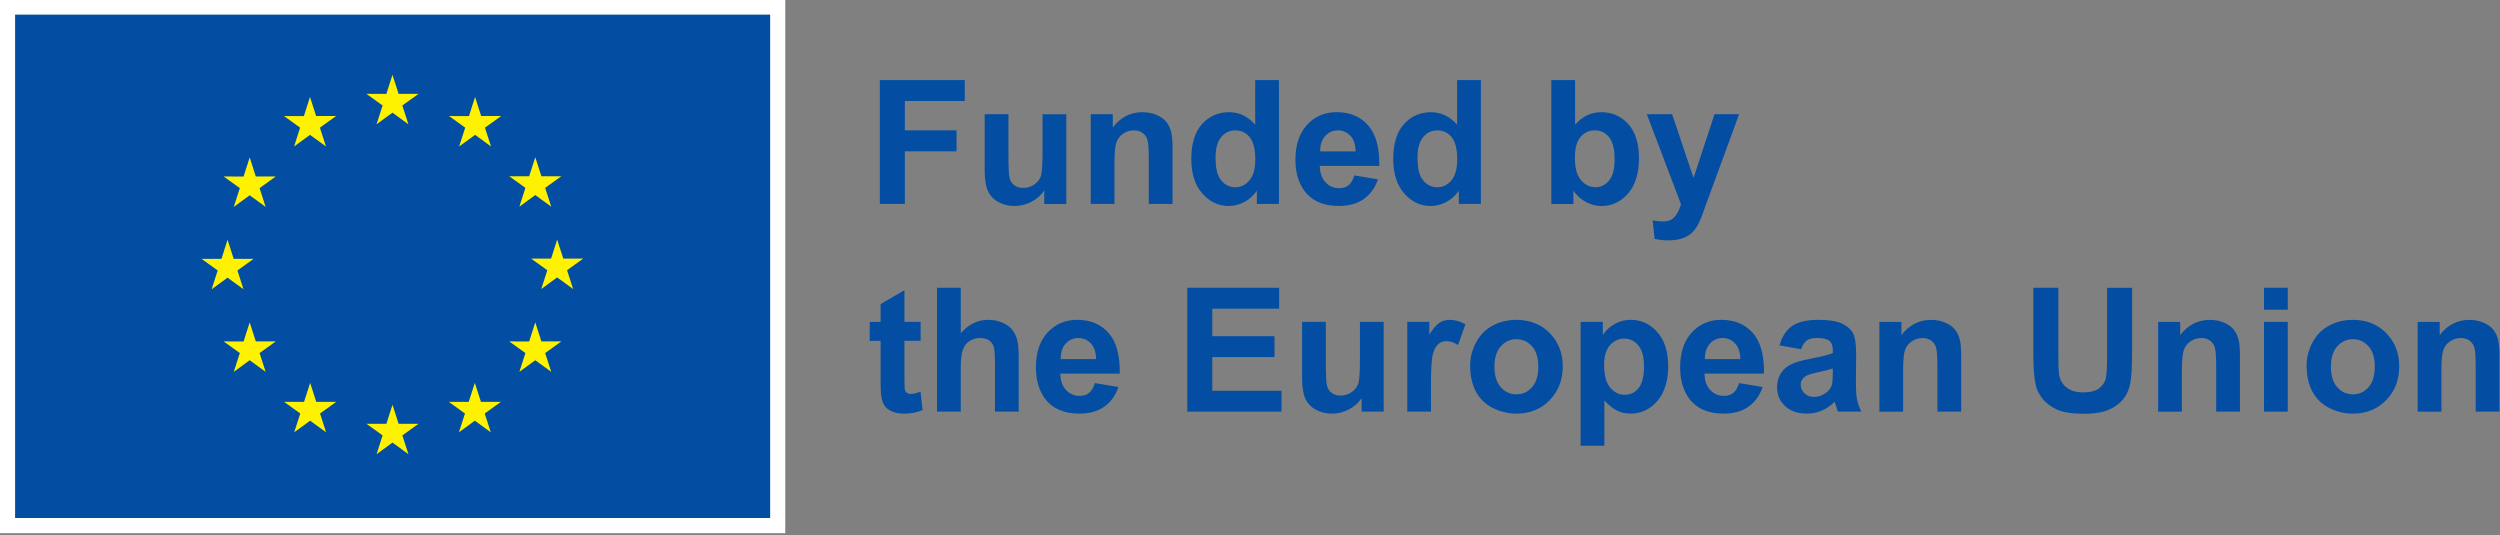
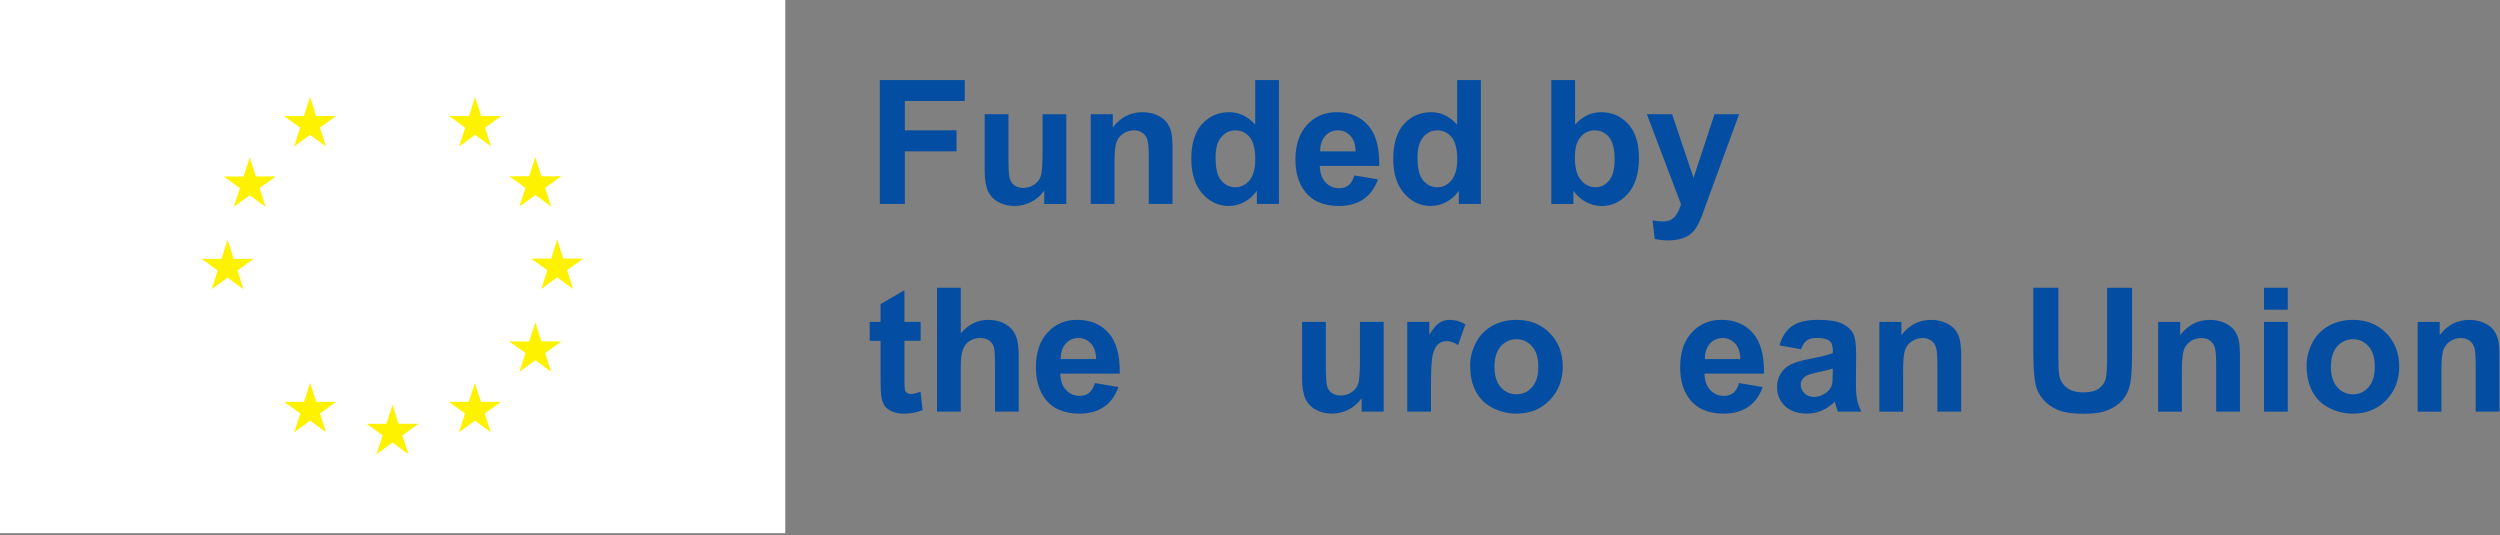
<svg xmlns="http://www.w3.org/2000/svg" width="939" height="201" viewBox="0 0 939 201" fill="none">
  <rect x="0" y="0" width="939" height="201" fill="#808080" stroke="none" />
  <g clip-path="url(#clip0_401_2)">
    <path d="M294.95 0H0V200.28H294.95V0Z" fill="white" />
-     <path d="M289.27 5.488H5.67V194.558H289.27V5.488Z" fill="#034EA2" />
-     <path d="M141.43 46.689L147.41 42.319L153.4 46.689L151.12 39.619L157.2 35.259H149.71L147.41 28.109L145.12 35.269L137.63 35.259L143.71 39.619L141.43 46.689Z" fill="#FFF200" />
    <path d="M110.46 55.012L116.44 50.642L122.43 55.012L120.15 47.952L126.23 43.582H118.73L116.44 36.422L114.15 43.592L106.66 43.582L112.73 47.952L110.46 55.012Z" fill="#FFF200" />
    <path d="M93.79 59.129L91.49 66.299L84 66.289L90.08 70.659L87.8 77.719L93.79 73.349L99.77 77.719L97.49 70.659L103.57 66.289H96.08L93.79 59.129Z" fill="#FFF200" />
    <path d="M85.47 104.279L91.45 108.649L89.18 101.589L95.25 97.219H87.77L85.47 90.059L83.18 97.239L75.69 97.219L81.77 101.589L79.49 108.649L85.47 104.279Z" fill="#FFF200" />
-     <path d="M96.08 128.24L93.78 121.09L91.49 128.25L84 128.24L90.08 132.61L87.8 139.67L93.78 135.3L99.77 139.67L97.49 132.61L103.57 128.24H96.08Z" fill="#FFF200" />
    <path d="M118.78 150.941L116.49 143.801L114.2 150.951L106.71 150.941L112.78 155.311L110.51 162.371L116.49 158.011L122.47 162.371L120.2 155.311L126.27 150.941H118.78Z" fill="#FFF200" />
    <path d="M149.71 159.17L147.42 152.02L145.13 159.18L137.64 159.17L143.71 163.54L141.44 170.6L147.42 166.23L153.4 170.6L151.12 163.54L157.2 159.17H149.71Z" fill="#FFF200" />
    <path d="M180.64 150.941L178.35 143.801L176.05 150.951L168.57 150.941L174.64 155.311L172.37 162.371L178.35 158.011L184.34 162.371L182.05 155.311L188.13 150.941H180.64Z" fill="#FFF200" />
    <path d="M203.35 128.24L201.05 121.09L198.76 128.25L191.27 128.24L197.35 132.61L195.07 139.67L201.05 135.3L207.04 139.67L204.76 132.61L210.84 128.24H203.35Z" fill="#FFF200" />
    <path d="M219.06 97.13H211.57L209.27 89.981L206.99 97.141L199.49 97.13L205.57 101.5L203.3 108.56L209.27 104.19L215.26 108.56L212.99 101.5L219.06 97.13Z" fill="#FFF200" />
    <path d="M195.07 77.621L201.05 73.261L207.04 77.621L204.76 70.561L210.84 66.201H203.35L201.05 59.051L198.76 66.211L191.27 66.201L197.35 70.561L195.07 77.621Z" fill="#FFF200" />
    <path d="M178.44 36.43L176.15 43.59L168.66 43.58L174.73 47.95L172.45 55.02L178.45 50.64L184.42 55.02L182.15 47.95L188.23 43.58H180.73L178.44 36.43Z" fill="#FFF200" />
    <path d="M330.46 76.608V30.078H362.36V37.948H339.86V48.958H359.28V56.828H339.86V76.598H330.47L330.46 76.608Z" fill="#034EA2" />
    <path d="M392.22 76.608V71.558C390.99 73.358 389.38 74.778 387.38 75.808C385.38 76.848 383.27 77.368 381.05 77.368C378.83 77.368 376.75 76.868 374.96 75.878C373.16 74.888 371.86 73.488 371.06 71.688C370.26 69.888 369.85 67.408 369.85 64.228V42.898H378.77V58.388C378.77 63.128 378.93 66.028 379.26 67.098C379.59 68.168 380.18 69.018 381.05 69.638C381.92 70.258 383.02 70.578 384.35 70.578C385.87 70.578 387.24 70.158 388.44 69.328C389.65 68.488 390.47 67.458 390.91 66.218C391.36 64.978 391.58 61.948 391.58 57.128V42.908H400.5V76.618H392.22V76.608Z" fill="#034EA2" />
    <path d="M440.4 76.607H431.48V59.407C431.48 55.767 431.29 53.417 430.91 52.347C430.53 51.277 429.91 50.447 429.05 49.857C428.19 49.267 427.16 48.967 425.96 48.967C424.42 48.967 423.03 49.387 421.8 50.237C420.57 51.087 419.73 52.207 419.28 53.597C418.82 54.997 418.6 57.577 418.6 61.337V76.607H409.68V42.897H417.96V47.847C420.9 44.037 424.6 42.137 429.07 42.137C431.04 42.137 432.84 42.487 434.47 43.197C436.1 43.907 437.33 44.807 438.17 45.907C439.01 47.007 439.59 48.257 439.92 49.657C440.25 51.057 440.41 53.057 440.41 55.657V76.607H440.4Z" fill="#034EA2" />
    <path d="M480.36 76.608H472.08V71.658C470.7 73.588 469.08 75.018 467.21 75.958C465.34 76.898 463.45 77.368 461.54 77.368C457.67 77.368 454.35 75.808 451.59 72.688C448.83 69.568 447.45 65.218 447.45 59.628C447.45 54.038 448.79 49.568 451.48 46.598C454.17 43.628 457.56 42.138 461.67 42.138C465.44 42.138 468.69 43.708 471.45 46.838V30.078H480.37V76.608H480.36ZM456.56 59.028C456.56 62.628 457.06 65.228 458.05 66.838C459.49 69.168 461.5 70.328 464.08 70.328C466.13 70.328 467.88 69.458 469.32 67.708C470.76 65.958 471.48 63.358 471.48 59.888C471.48 56.018 470.78 53.228 469.39 51.528C468 49.828 466.2 48.968 464.03 48.968C461.86 48.968 460.14 49.808 458.71 51.488C457.28 53.168 456.57 55.688 456.57 59.028H456.56Z" fill="#034EA2" />
    <path d="M508.67 65.879L517.56 67.369C516.42 70.629 514.61 73.109 512.15 74.809C509.68 76.509 506.6 77.359 502.9 77.359C497.04 77.359 492.7 75.449 489.89 71.619C487.67 68.549 486.56 64.679 486.56 59.999C486.56 54.409 488.02 50.039 490.94 46.879C493.86 43.719 497.55 42.129 502.02 42.129C507.03 42.129 510.99 43.789 513.89 47.099C516.79 50.409 518.17 55.479 518.05 62.319H495.71C495.77 64.969 496.49 67.019 497.87 68.489C499.25 69.959 500.96 70.699 503.01 70.699C504.41 70.699 505.58 70.319 506.53 69.559C507.48 68.799 508.2 67.569 508.69 65.879H508.67ZM509.18 56.869C509.12 54.289 508.45 52.329 507.18 50.979C505.91 49.639 504.37 48.959 502.55 48.959C500.6 48.959 499 49.669 497.73 51.089C496.46 52.509 495.84 54.429 495.86 56.869H509.19H509.18Z" fill="#034EA2" />
    <path d="M556.21 76.608H547.93V71.658C546.55 73.588 544.93 75.018 543.06 75.958C541.19 76.898 539.3 77.368 537.39 77.368C533.52 77.368 530.2 75.808 527.44 72.688C524.68 69.568 523.3 65.218 523.3 59.628C523.3 54.038 524.64 49.568 527.33 46.598C530.02 43.628 533.41 42.138 537.52 42.138C541.29 42.138 544.54 43.708 547.3 46.838V30.078H556.22V76.608H556.21ZM532.41 59.028C532.41 62.628 532.91 65.228 533.9 66.838C535.34 69.168 537.35 70.328 539.93 70.328C541.98 70.328 543.73 69.458 545.17 67.708C546.61 65.958 547.33 63.358 547.33 59.888C547.33 56.018 546.63 53.228 545.24 51.528C543.85 49.828 542.05 48.968 539.88 48.968C537.71 48.968 535.99 49.808 534.56 51.488C533.13 53.168 532.42 55.688 532.42 59.028H532.41Z" fill="#034EA2" />
    <path d="M582.68 76.608V30.078H591.6V46.838C594.35 43.708 597.61 42.138 601.38 42.138C605.48 42.138 608.88 43.628 611.57 46.598C614.26 49.568 615.6 53.838 615.6 59.408C615.6 64.978 614.23 69.598 611.49 72.708C608.75 75.818 605.42 77.378 601.51 77.378C599.58 77.378 597.69 76.898 595.81 75.938C593.94 74.978 592.32 73.548 590.97 71.668V76.618H582.69L582.68 76.608ZM591.53 59.028C591.53 62.518 592.08 65.098 593.18 66.768C594.72 69.138 596.78 70.318 599.34 70.318C601.31 70.318 602.98 69.478 604.37 67.798C605.76 66.118 606.45 63.468 606.45 59.848C606.45 55.998 605.75 53.218 604.36 51.518C602.97 49.818 601.18 48.958 599 48.958C596.82 48.958 595.09 49.788 593.67 51.448C592.25 53.108 591.54 55.628 591.54 59.018L591.53 59.028Z" fill="#034EA2" />
    <path d="M618.55 42.898H628.04L636.1 66.828L643.97 42.898H653.21L641.31 75.338L639.18 81.208C638.4 83.178 637.65 84.678 636.94 85.718C636.23 86.758 635.42 87.598 634.5 88.238C633.58 88.888 632.45 89.388 631.1 89.748C629.76 90.108 628.24 90.288 626.55 90.288C624.86 90.288 623.15 90.108 621.5 89.748L620.71 82.768C622.11 83.038 623.37 83.178 624.49 83.178C626.56 83.178 628.1 82.568 629.09 81.358C630.08 80.138 630.85 78.588 631.38 76.708L618.56 42.908L618.55 42.898Z" fill="#034EA2" />
    <path d="M345.79 120.9V128.01H339.7V141.59C339.7 144.34 339.76 145.94 339.87 146.4C339.99 146.86 340.25 147.23 340.66 147.53C341.07 147.83 341.58 147.98 342.17 147.98C343 147.98 344.19 147.69 345.76 147.12L346.52 154.04C344.45 154.93 342.1 155.37 339.48 155.37C337.87 155.37 336.42 155.1 335.13 154.56C333.84 154.02 332.89 153.32 332.29 152.47C331.69 151.61 331.27 150.45 331.04 149C330.85 147.96 330.75 145.87 330.75 142.71V128.02H326.66V120.91H330.75V114.21L339.7 109V120.9H345.79V120.9Z" fill="#034EA2" />
    <path d="M360.87 108.078V125.188C363.75 121.828 367.19 120.138 371.18 120.138C373.23 120.138 375.08 120.518 376.73 121.278C378.38 122.038 379.62 123.018 380.46 124.198C381.3 125.388 381.87 126.698 382.17 128.138C382.48 129.578 382.63 131.808 382.63 134.838V154.608H373.71V136.808C373.71 133.278 373.54 131.028 373.2 130.078C372.86 129.128 372.26 128.368 371.41 127.808C370.55 127.248 369.48 126.968 368.19 126.968C366.71 126.968 365.39 127.328 364.22 128.048C363.06 128.768 362.21 129.848 361.67 131.298C361.13 132.748 360.86 134.888 360.86 137.728V154.608H351.94V108.078H360.86H360.87Z" fill="#034EA2" />
    <path d="M411.2 143.879L420.09 145.369C418.95 148.629 417.14 151.109 414.68 152.809C412.21 154.509 409.13 155.359 405.43 155.359C399.57 155.359 395.23 153.439 392.42 149.619C390.2 146.549 389.09 142.679 389.09 137.999C389.09 132.409 390.55 128.039 393.47 124.879C396.39 121.719 400.08 120.129 404.55 120.129C409.56 120.129 413.52 121.789 416.42 125.099C419.32 128.409 420.7 133.479 420.58 140.319H398.24C398.3 142.969 399.02 145.019 400.4 146.489C401.78 147.959 403.49 148.699 405.54 148.699C406.94 148.699 408.11 148.319 409.06 147.559C410.01 146.799 410.73 145.569 411.22 143.879H411.2ZM411.71 134.869C411.65 132.289 410.98 130.329 409.71 128.979C408.44 127.639 406.9 126.959 405.08 126.959C403.13 126.959 401.53 127.669 400.26 129.089C398.99 130.509 398.37 132.429 398.39 134.869H411.72H411.71Z" fill="#034EA2" />
-     <path d="M445.95 154.608V108.078H480.45V115.948H455.34V126.268H478.7V134.108H455.34V146.768H481.33V154.608H445.94H445.95Z" fill="#034EA2" />
    <path d="M511.43 154.607V149.557C510.2 151.357 508.59 152.777 506.59 153.807C504.59 154.847 502.48 155.357 500.26 155.357C498.04 155.357 495.96 154.857 494.17 153.867C492.37 152.877 491.07 151.477 490.27 149.677C489.47 147.877 489.06 145.397 489.06 142.217V120.887H497.98V136.377C497.98 141.117 498.14 144.017 498.47 145.087C498.8 146.157 499.39 147.007 500.26 147.627C501.13 148.247 502.23 148.567 503.56 148.567C505.08 148.567 506.45 148.147 507.65 147.317C508.86 146.487 509.68 145.447 510.12 144.207C510.57 142.967 510.79 139.937 510.79 135.117V120.897H519.71V154.607H511.43V154.607Z" fill="#034EA2" />
    <path d="M537.49 154.607H528.57V120.897H536.85V125.687C538.27 123.427 539.54 121.937 540.67 121.217C541.8 120.497 543.09 120.137 544.53 120.137C546.56 120.137 548.52 120.697 550.4 121.817L547.64 129.597C546.14 128.627 544.74 128.137 543.45 128.137C542.16 128.137 541.14 128.477 540.28 129.167C539.41 129.857 538.73 131.097 538.23 132.897C537.73 134.697 537.48 138.467 537.48 144.197V154.607H537.49Z" fill="#034EA2" />
    <path d="M552.18 137.277C552.18 134.317 552.91 131.447 554.37 128.677C555.83 125.907 557.9 123.787 560.57 122.327C563.25 120.867 566.24 120.137 569.54 120.137C574.64 120.137 578.82 121.797 582.08 125.107C585.34 128.417 586.97 132.607 586.97 137.657C586.97 142.707 585.32 146.987 582.03 150.337C578.74 153.687 574.6 155.367 569.61 155.367C566.52 155.367 563.57 154.667 560.77 153.277C557.97 151.887 555.83 149.837 554.38 147.137C552.92 144.437 552.19 141.157 552.19 137.287L552.18 137.277ZM561.32 137.757C561.32 141.097 562.11 143.657 563.7 145.437C565.29 147.217 567.24 148.107 569.57 148.107C571.9 148.107 573.85 147.217 575.43 145.437C577.01 143.657 577.79 141.077 577.79 137.697C577.79 134.317 577 131.857 575.43 130.077C573.86 128.297 571.9 127.407 569.57 127.407C567.24 127.407 565.29 128.297 563.7 130.077C562.11 131.857 561.32 134.417 561.32 137.757Z" fill="#034EA2" />
-     <path d="M593.7 120.899H602.01V125.849C603.09 124.159 604.55 122.779 606.39 121.719C608.23 120.659 610.27 120.129 612.51 120.129C616.42 120.129 619.75 121.659 622.48 124.729C625.21 127.799 626.57 132.069 626.57 137.549C626.57 143.029 625.19 147.549 622.44 150.669C619.69 153.789 616.36 155.349 612.44 155.349C610.58 155.349 608.89 154.979 607.38 154.239C605.87 153.499 604.27 152.229 602.6 150.429V167.409H593.68V120.879L593.7 120.899ZM602.52 137.179C602.52 140.969 603.27 143.759 604.77 145.569C606.27 147.379 608.1 148.279 610.26 148.279C612.42 148.279 614.06 147.449 615.43 145.789C616.8 144.129 617.49 141.409 617.49 137.619C617.49 134.089 616.78 131.459 615.36 129.749C613.94 128.039 612.19 127.179 610.09 127.179C607.99 127.179 606.1 128.019 604.66 129.699C603.22 131.379 602.5 133.869 602.5 137.169L602.52 137.179Z" fill="#034EA2" />
    <path d="M653.17 143.879L662.06 145.369C660.92 148.629 659.11 151.109 656.65 152.809C654.18 154.509 651.1 155.359 647.4 155.359C641.54 155.359 637.2 153.439 634.39 149.619C632.17 146.549 631.06 142.679 631.06 137.999C631.06 132.409 632.52 128.039 635.44 124.879C638.36 121.719 642.05 120.129 646.52 120.129C651.53 120.129 655.49 121.789 658.39 125.099C661.29 128.409 662.67 133.479 662.55 140.319H640.21C640.27 142.969 640.99 145.019 642.37 146.489C643.75 147.959 645.46 148.699 647.51 148.699C648.91 148.699 650.08 148.319 651.03 147.559C651.98 146.799 652.7 145.569 653.19 143.879H653.17ZM653.68 134.869C653.62 132.289 652.95 130.329 651.68 128.979C650.41 127.639 648.87 126.959 647.05 126.959C645.1 126.959 643.5 127.669 642.23 129.089C640.96 130.509 640.34 132.429 640.36 134.869H653.69H653.68Z" fill="#034EA2" />
    <path d="M676.47 131.179L668.38 129.719C669.29 126.459 670.86 124.049 673.08 122.479C675.3 120.909 678.6 120.129 682.98 120.129C686.96 120.129 689.92 120.599 691.87 121.539C693.82 122.479 695.19 123.679 695.98 125.129C696.77 126.579 697.17 129.239 697.17 133.109L697.08 143.519C697.08 146.479 697.22 148.669 697.51 150.069C697.8 151.479 698.33 152.989 699.11 154.589H690.29C690.06 153.999 689.77 153.119 689.43 151.959C689.28 151.429 689.18 151.079 689.11 150.909C687.59 152.389 685.96 153.499 684.22 154.239C682.49 154.979 680.63 155.349 678.67 155.349C675.2 155.349 672.46 154.409 670.47 152.529C668.47 150.649 667.47 148.269 667.47 145.389C667.47 143.489 667.93 141.789 668.84 140.299C669.75 138.809 671.02 137.669 672.66 136.869C674.3 136.079 676.66 135.379 679.75 134.789C683.92 134.009 686.81 133.279 688.41 132.599V131.709C688.41 129.999 687.99 128.769 687.14 128.039C686.29 127.309 684.7 126.939 682.35 126.939C680.76 126.939 679.52 127.249 678.64 127.879C677.75 128.499 677.03 129.599 676.48 131.169L676.47 131.179ZM688.4 138.419C687.26 138.799 685.45 139.259 682.97 139.779C680.49 140.309 678.88 140.829 678.11 141.339C676.95 142.169 676.36 143.209 676.36 144.479C676.36 145.749 676.82 146.809 677.76 147.719C678.69 148.629 679.88 149.079 681.31 149.079C682.92 149.079 684.45 148.549 685.91 147.489C686.99 146.689 687.7 145.699 688.04 144.539C688.27 143.779 688.39 142.329 688.39 140.189V138.409L688.4 138.419Z" fill="#034EA2" />
    <path d="M736.61 154.608H727.69V137.408C727.69 133.768 727.5 131.418 727.12 130.348C726.74 129.278 726.12 128.448 725.26 127.858C724.4 127.268 723.37 126.968 722.17 126.968C720.63 126.968 719.24 127.388 718.01 128.238C716.78 129.088 715.94 130.208 715.49 131.608C715.03 133.008 714.81 135.588 714.81 139.348V154.618H705.89V120.908H714.17V125.858C717.11 122.048 720.81 120.148 725.28 120.148C727.25 120.148 729.05 120.498 730.68 121.208C732.31 121.918 733.54 122.818 734.38 123.918C735.22 125.018 735.8 126.268 736.13 127.668C736.46 129.068 736.62 131.068 736.62 133.668V154.618L736.61 154.608Z" fill="#034EA2" />
    <path d="M763.72 108.078H773.11V133.278C773.11 137.278 773.23 139.868 773.46 141.058C773.86 142.958 774.82 144.488 776.33 145.648C777.84 146.808 779.91 147.378 782.54 147.378C785.17 147.378 787.22 146.838 788.57 145.748C789.92 144.658 790.74 143.318 791.01 141.738C791.28 140.148 791.42 137.518 791.42 133.838V108.098H800.81V132.538C800.81 138.128 800.56 142.068 800.05 144.378C799.54 146.688 798.61 148.628 797.24 150.218C795.87 151.808 794.05 153.068 791.77 154.008C789.49 154.948 786.5 155.418 782.82 155.418C778.38 155.418 775.01 154.908 772.71 153.878C770.41 152.848 768.6 151.518 767.27 149.878C765.94 148.238 765.06 146.518 764.64 144.718C764.03 142.048 763.72 138.118 763.72 132.908V108.088V108.078Z" fill="#034EA2" />
    <path d="M841.32 154.608H832.4V137.408C832.4 133.768 832.21 131.418 831.83 130.348C831.45 129.278 830.83 128.448 829.97 127.858C829.11 127.268 828.08 126.968 826.88 126.968C825.34 126.968 823.95 127.388 822.72 128.238C821.49 129.088 820.65 130.208 820.2 131.608C819.74 133.008 819.52 135.588 819.52 139.348V154.618H810.6V120.908H818.88V125.858C821.82 122.048 825.52 120.148 829.99 120.148C831.96 120.148 833.76 120.498 835.39 121.208C837.02 121.918 838.25 122.818 839.09 123.918C839.93 125.018 840.51 126.268 840.84 127.668C841.17 129.068 841.33 131.068 841.33 133.668V154.618L841.32 154.608Z" fill="#034EA2" />
    <path d="M850.36 116.328V108.078H859.28V116.328H850.36ZM850.36 154.608V120.898H859.28V154.608H850.36Z" fill="#034EA2" />
    <path d="M866.36 137.277C866.36 134.317 867.09 131.447 868.55 128.677C870.01 125.907 872.08 123.787 874.75 122.327C877.43 120.867 880.42 120.137 883.72 120.137C888.82 120.137 893 121.797 896.26 125.107C899.52 128.417 901.15 132.607 901.15 137.657C901.15 142.707 899.5 146.987 896.21 150.337C892.92 153.687 888.78 155.367 883.79 155.367C880.7 155.367 877.75 154.667 874.95 153.277C872.15 151.887 870.01 149.837 868.56 147.137C867.1 144.437 866.37 141.157 866.37 137.287L866.36 137.277ZM875.5 137.757C875.5 141.097 876.29 143.657 877.88 145.437C879.47 147.217 881.42 148.107 883.75 148.107C886.08 148.107 888.03 147.217 889.61 145.437C891.19 143.657 891.97 141.077 891.97 137.697C891.97 134.317 891.18 131.857 889.61 130.077C888.04 128.297 886.08 127.407 883.75 127.407C881.42 127.407 879.47 128.297 877.88 130.077C876.29 131.857 875.5 134.417 875.5 137.757Z" fill="#034EA2" />
    <path d="M938.79 154.608H929.87V137.408C929.87 133.768 929.68 131.418 929.3 130.348C928.92 129.278 928.3 128.448 927.44 127.858C926.58 127.268 925.55 126.968 924.35 126.968C922.81 126.968 921.42 127.388 920.19 128.238C918.96 129.088 918.12 130.208 917.67 131.608C917.21 133.008 916.99 135.588 916.99 139.348V154.618H908.07V120.908H916.35V125.858C919.29 122.048 922.99 120.148 927.46 120.148C929.43 120.148 931.23 120.498 932.86 121.208C934.49 121.918 935.72 122.818 936.56 123.918C937.4 125.018 937.98 126.268 938.31 127.668C938.64 129.068 938.8 131.068 938.8 133.668V154.618L938.79 154.608Z" fill="#034EA2" />
  </g>
  <defs>
    <clipPath id="clip0_401_2">
      <rect width="938.79" height="200.28" fill="white" />
    </clipPath>
  </defs>
</svg>